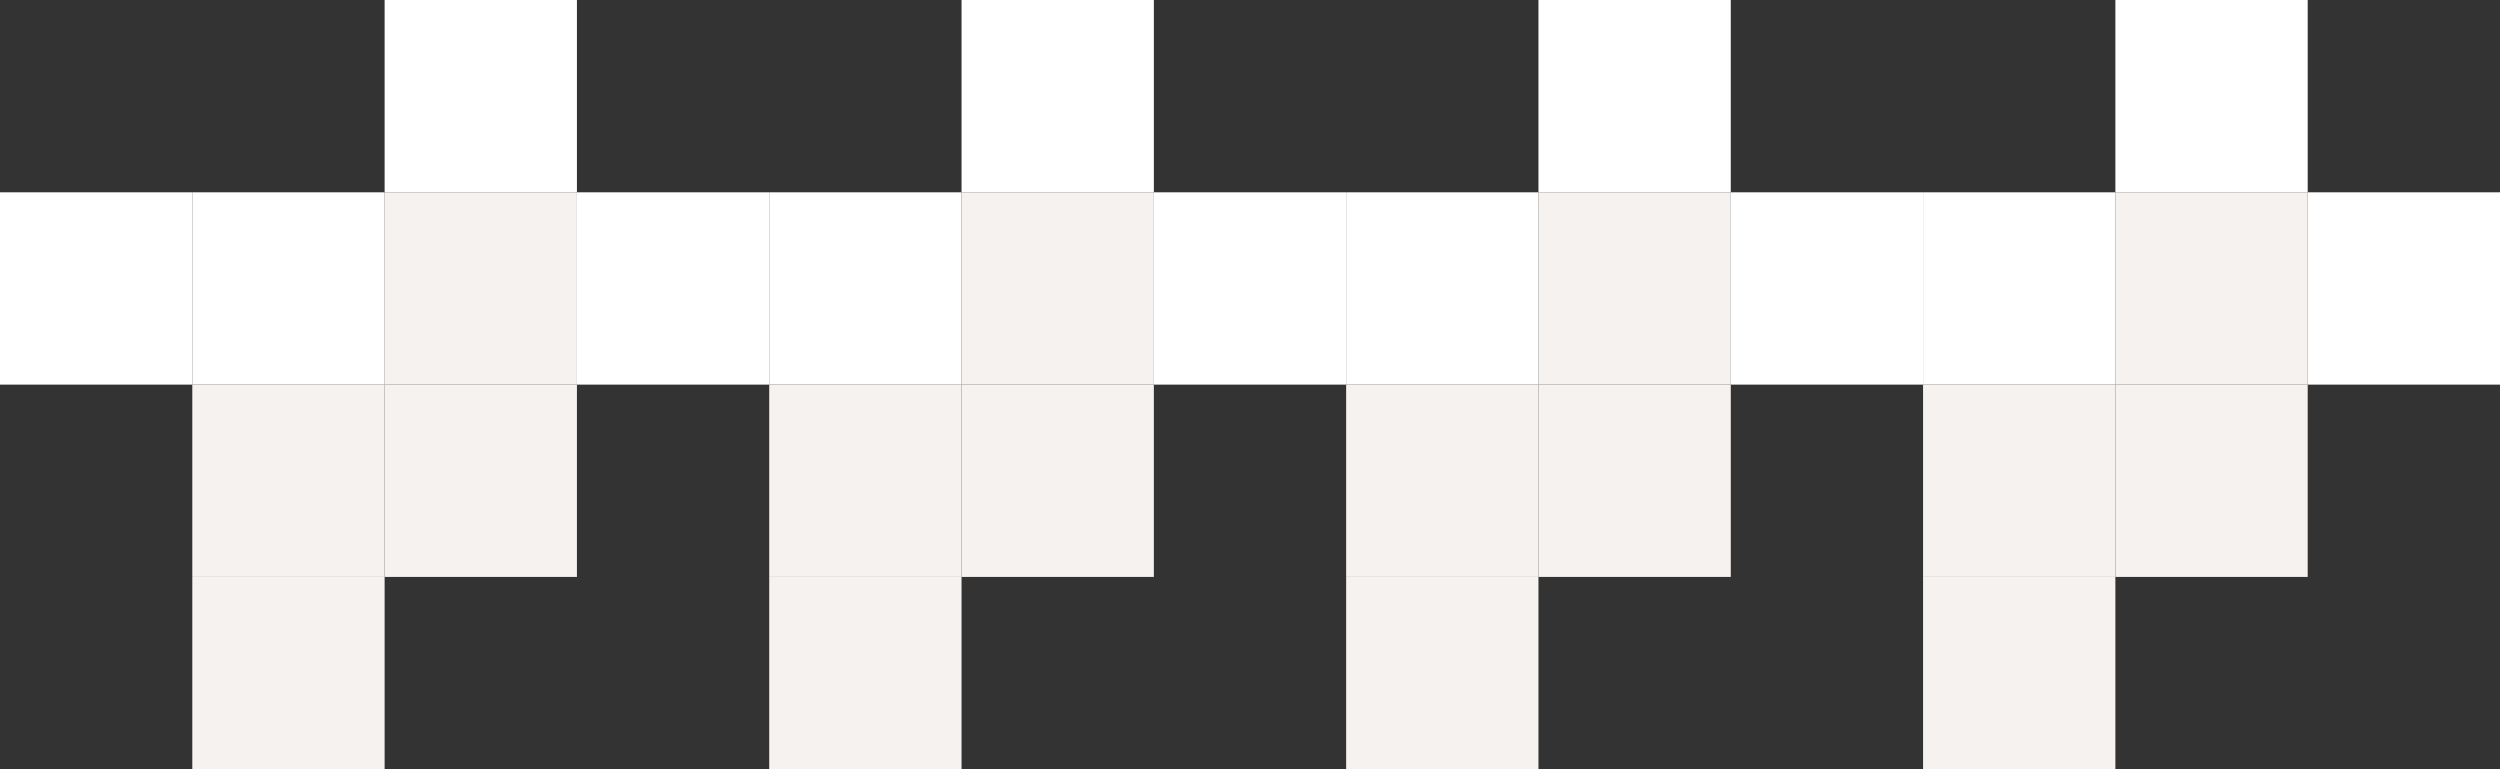
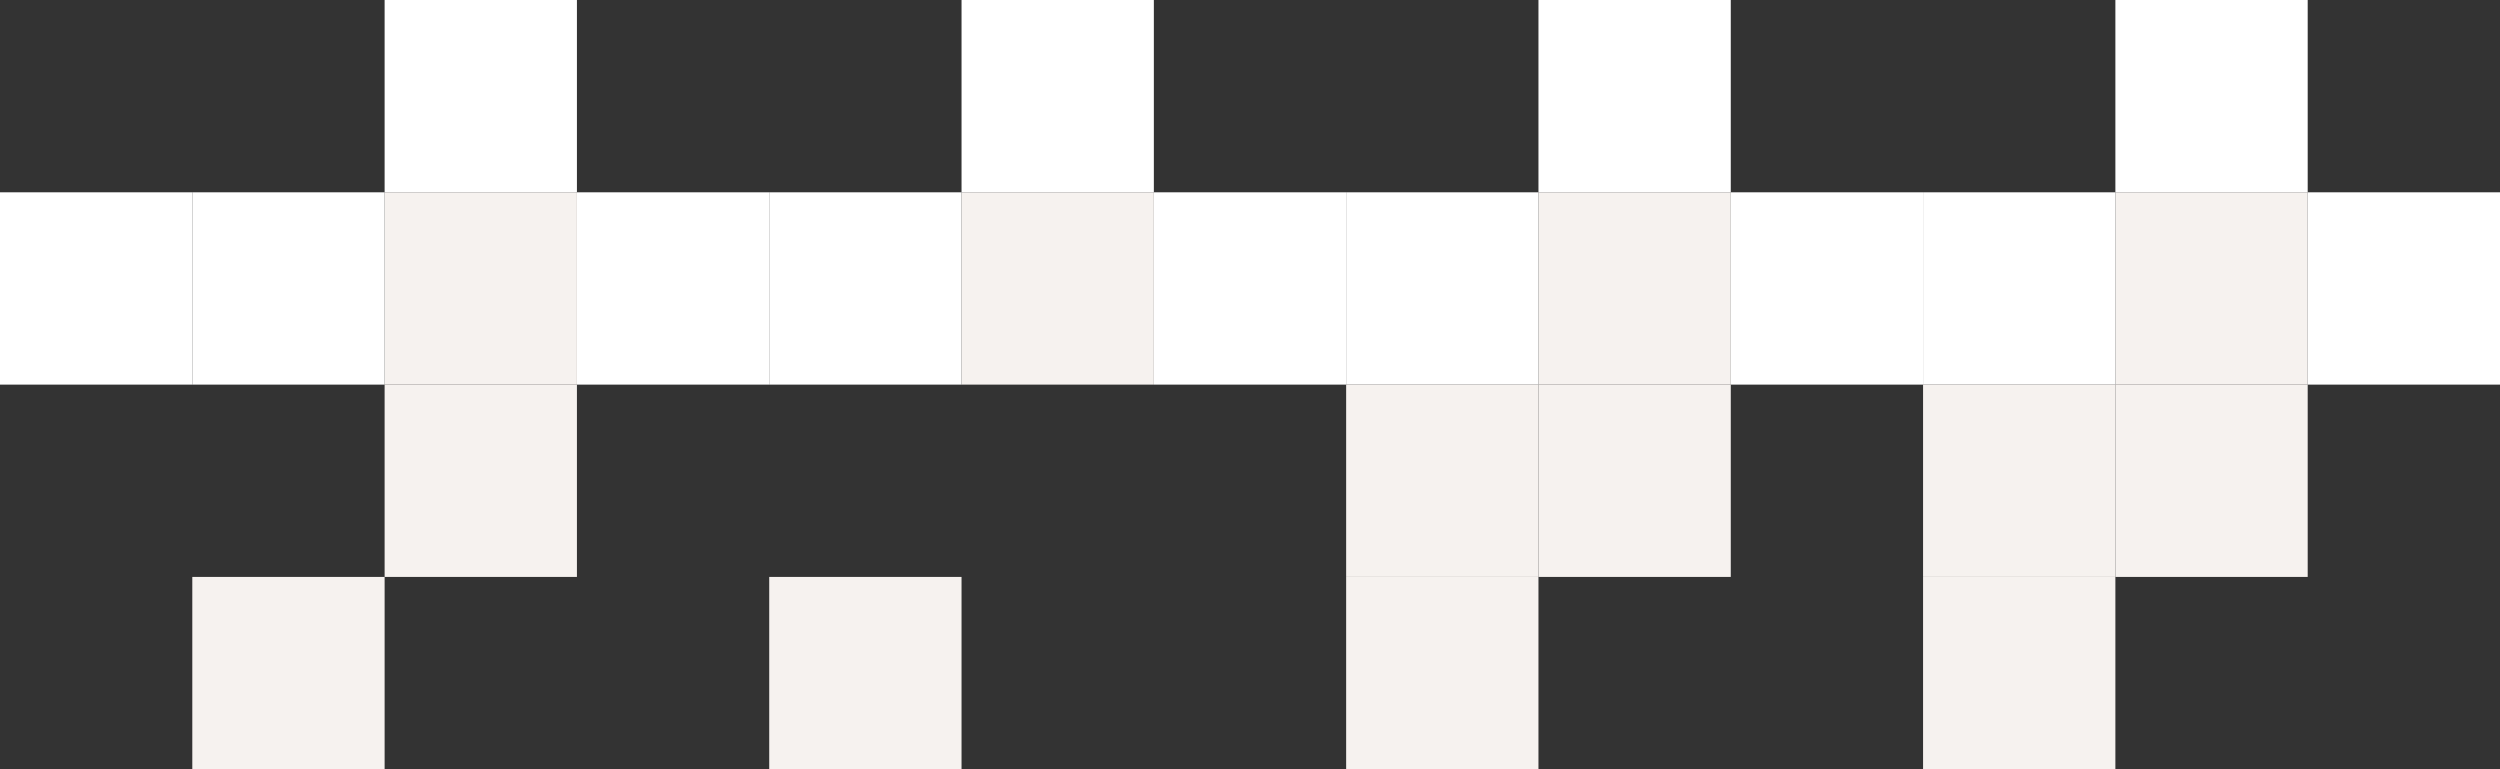
<svg xmlns="http://www.w3.org/2000/svg" width="390" height="120" viewBox="0 0 390 120" fill="none">
  <rect x="0" y="0" width="390" height="120" fill="#333333" stroke="none" />
  <rect x="90" y="60" width="30" height="30" transform="rotate(-180 90 60)" fill="#F6F2EF" />
  <rect x="60" y="60" width="30" height="30" transform="rotate(-180 60 60)" fill="white" />
  <rect x="30" y="60" width="30" height="30" transform="rotate(-180 30 60)" fill="white" />
  <rect x="90" y="30" width="30" height="30" transform="rotate(-180 90 30)" fill="white" />
  <rect x="90" y="90" width="30" height="30" transform="rotate(-180 90 90)" fill="#F6F2EF" />
-   <rect x="60" y="90" width="30" height="30" transform="rotate(-180 60 90)" fill="#F6F2EF" />
  <rect x="60" y="120" width="30" height="30" transform="rotate(-180 60 120)" fill="#F6F2EF" />
  <rect x="180" y="60" width="30" height="30" transform="rotate(-180 180 60)" fill="#F6F2EF" />
  <rect x="150" y="60" width="30" height="30" transform="rotate(-180 150 60)" fill="white" />
  <rect x="120" y="60" width="30" height="30" transform="rotate(-180 120 60)" fill="white" />
  <rect x="180" y="30" width="30" height="30" transform="rotate(-180 180 30)" fill="white" />
-   <rect x="180" y="90" width="30" height="30" transform="rotate(-180 180 90)" fill="#F6F2EF" />
-   <rect x="150" y="90" width="30" height="30" transform="rotate(-180 150 90)" fill="#F6F2EF" />
  <rect x="150" y="120" width="30" height="30" transform="rotate(-180 150 120)" fill="#F6F2EF" />
  <rect x="270" y="60" width="30" height="30" transform="rotate(-180 270 60)" fill="#F6F2EF" />
  <rect x="240" y="60" width="30" height="30" transform="rotate(-180 240 60)" fill="white" />
  <rect x="210" y="60" width="30" height="30" transform="rotate(-180 210 60)" fill="white" />
  <rect x="270" y="30" width="30" height="30" transform="rotate(-180 270 30)" fill="white" />
  <rect x="270" y="90" width="30" height="30" transform="rotate(-180 270 90)" fill="#F6F2EF" />
  <rect x="240" y="90" width="30" height="30" transform="rotate(-180 240 90)" fill="#F6F2EF" />
  <rect x="240" y="120" width="30" height="30" transform="rotate(-180 240 120)" fill="#F6F2EF" />
  <rect x="360" y="60" width="30" height="30" transform="rotate(-180 360 60)" fill="#F6F2EF" />
  <rect x="330" y="60" width="30" height="30" transform="rotate(-180 330 60)" fill="white" />
  <rect x="300" y="60" width="30" height="30" transform="rotate(-180 300 60)" fill="white" />
  <rect x="360" y="30" width="30" height="30" transform="rotate(-180 360 30)" fill="white" />
  <rect x="390" y="60" width="30" height="30" transform="rotate(-180 390 60)" fill="white" />
  <rect x="360" y="90" width="30" height="30" transform="rotate(-180 360 90)" fill="#F6F2EF" />
  <rect x="330" y="90" width="30" height="30" transform="rotate(-180 330 90)" fill="#F6F2EF" />
  <rect x="330" y="120" width="30" height="30" transform="rotate(-180 330 120)" fill="#F6F2EF" />
</svg>